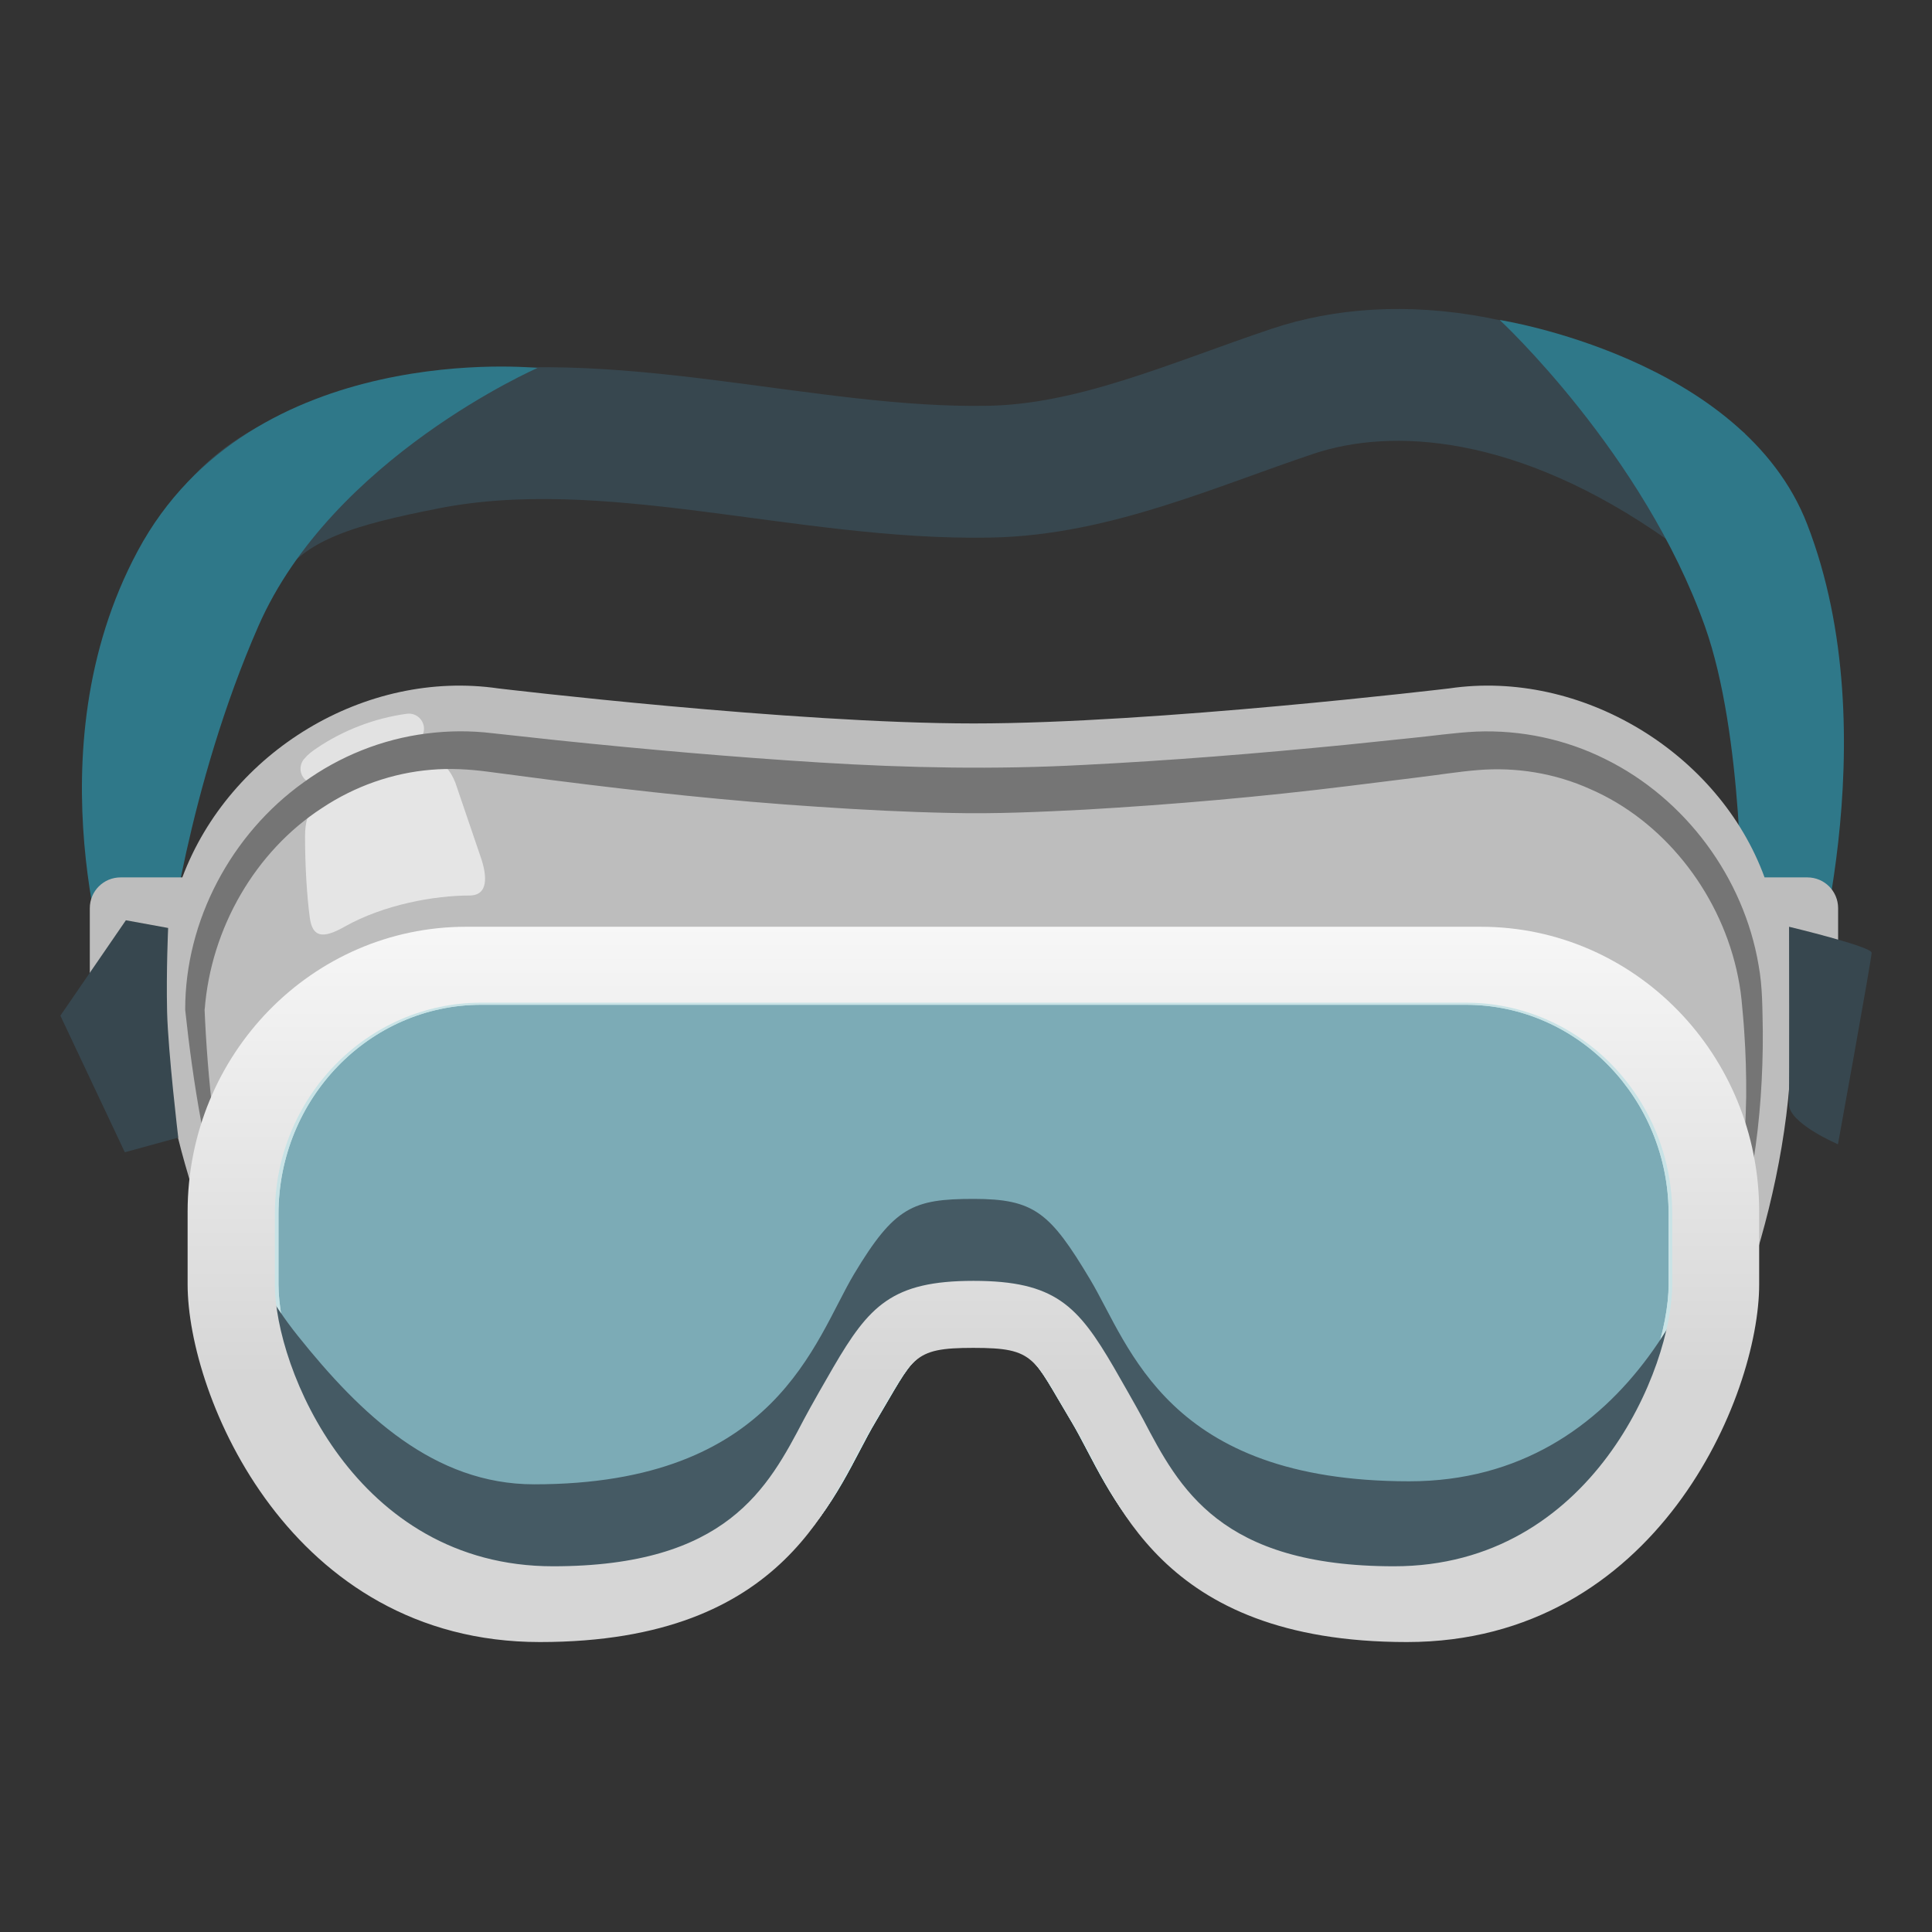
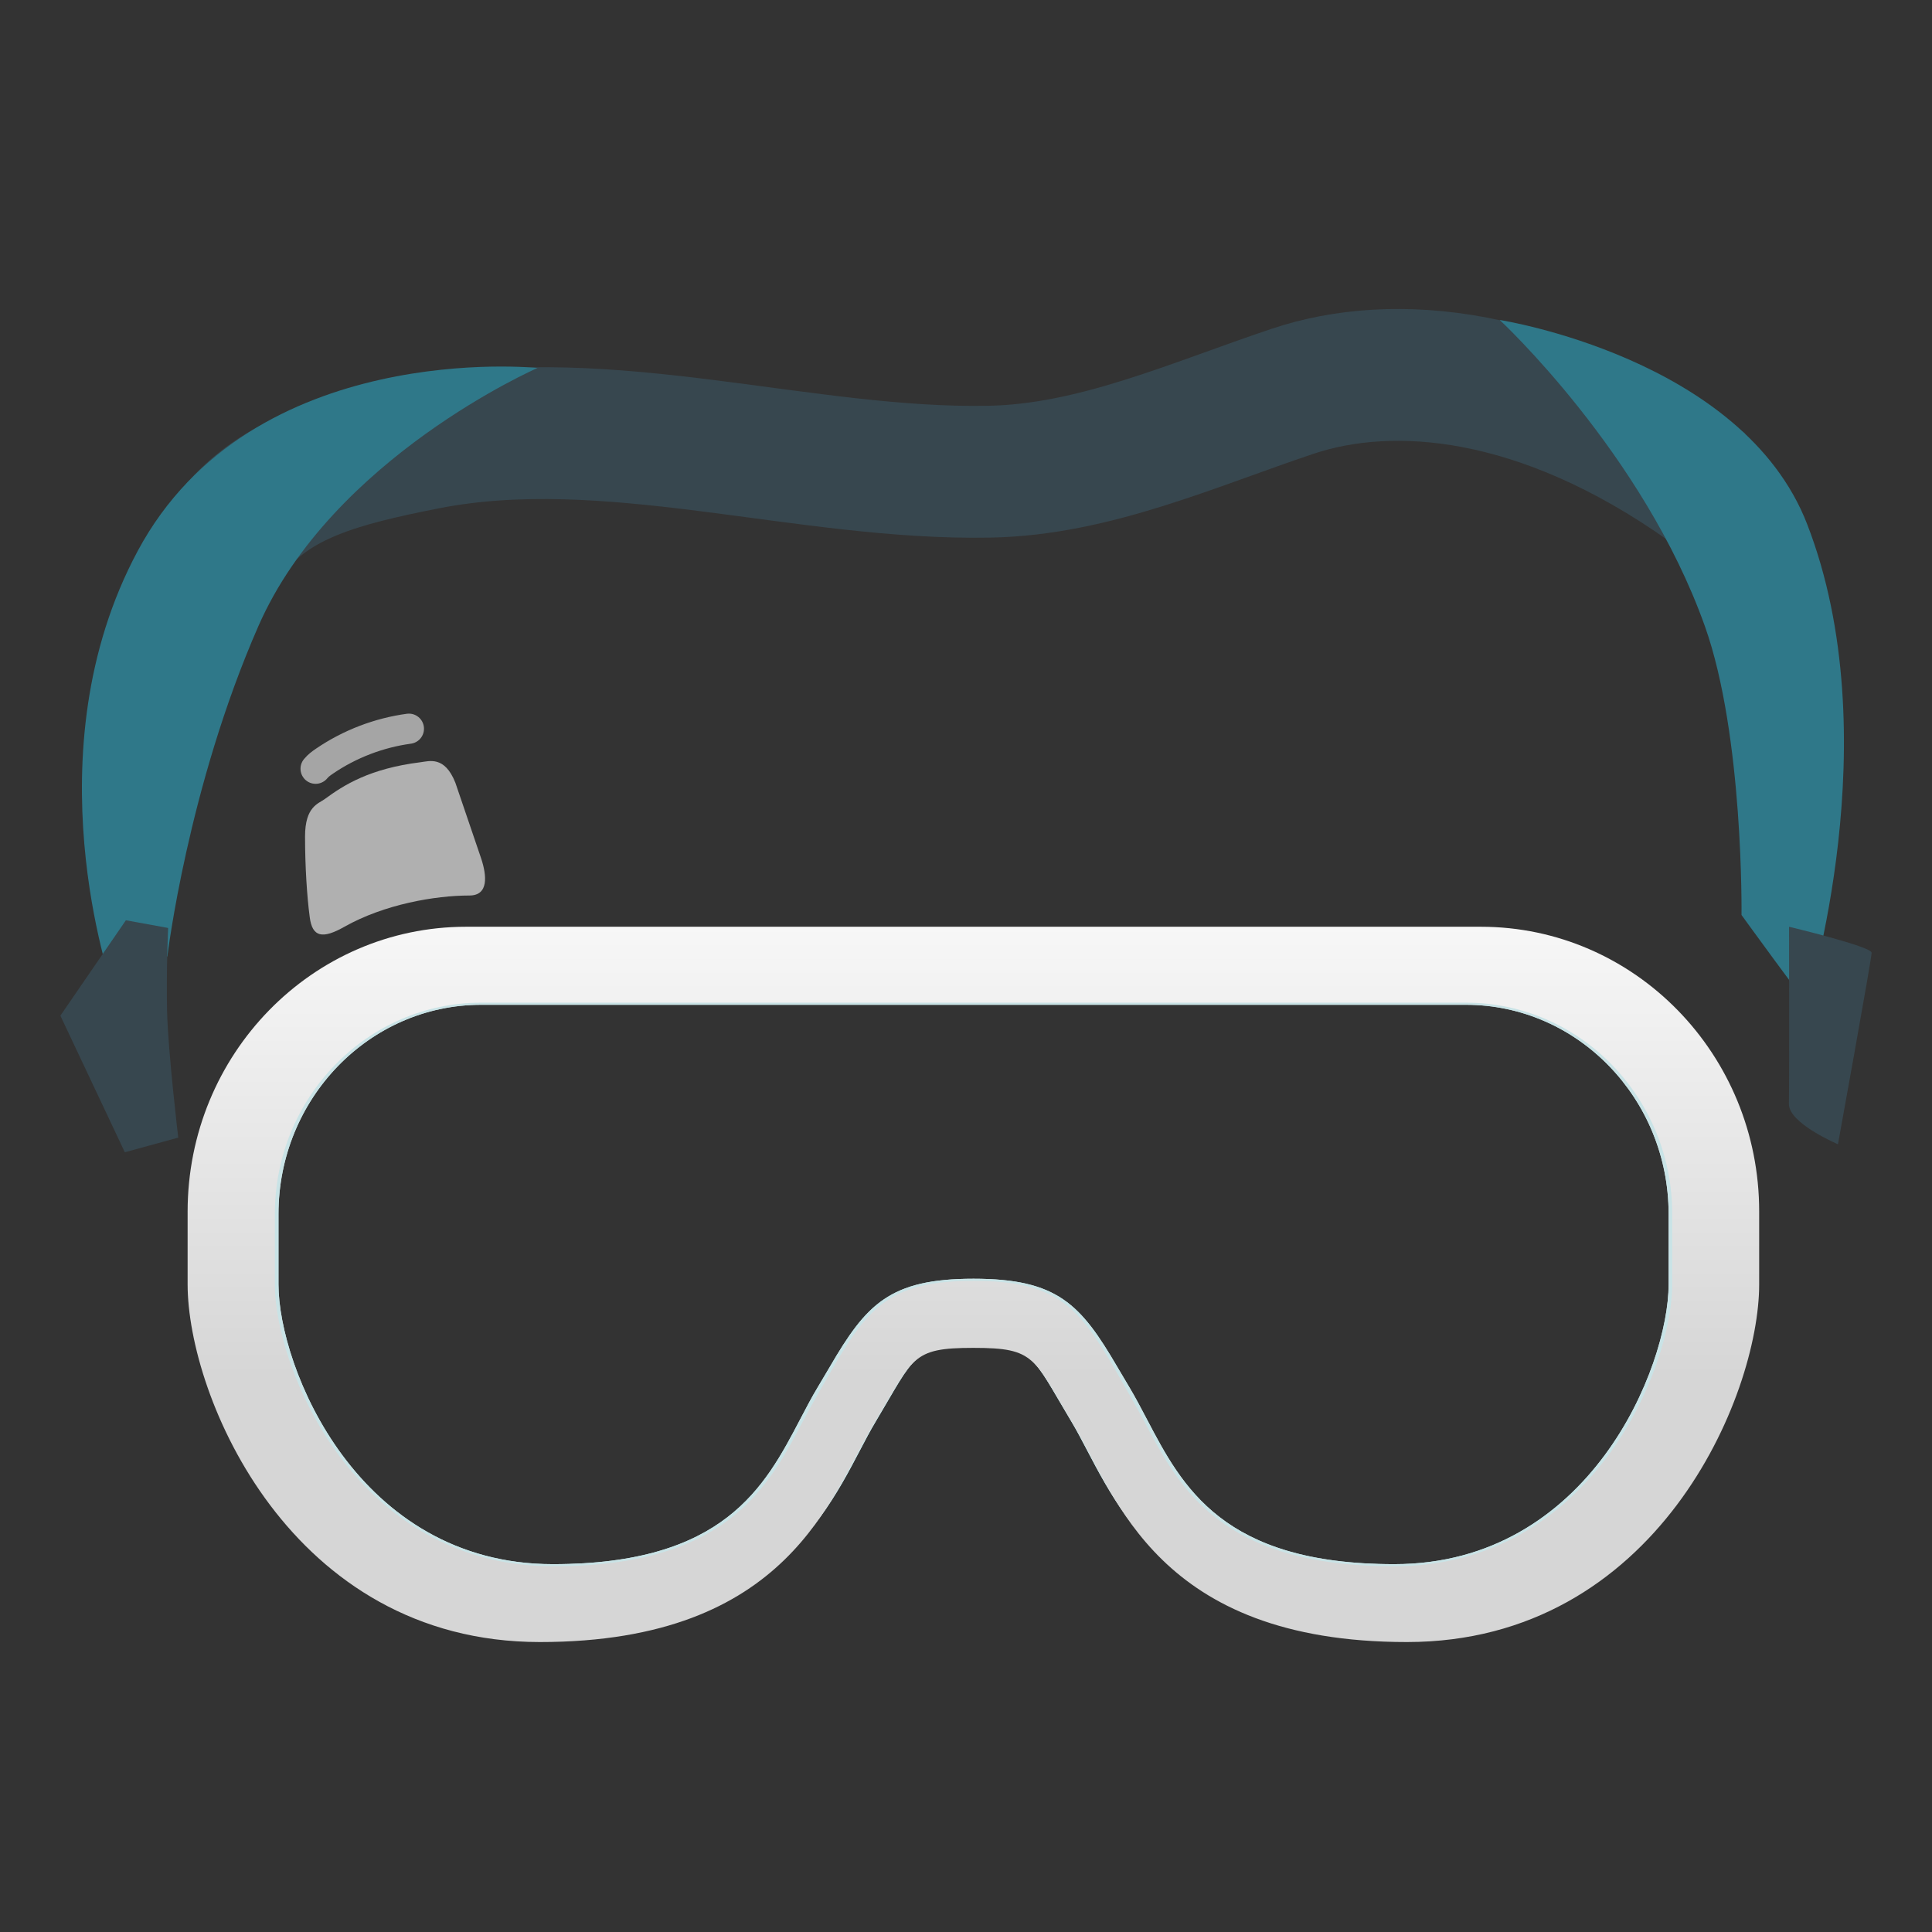
<svg xmlns="http://www.w3.org/2000/svg" version="1.1" id="Layer_3" x="0px" y="0px" viewBox="0 0 128 128" style="enable-background:new 0 0 128 128;" xml:space="preserve">
  <rect x="0" y="0" width="128" height="128" fill="#333333" stroke="none" />
  <g>
-     <path style="opacity:0.76;fill:#94D1E0;" d="M97.12,62.1H64.5H31.88c-9.89,0-17.9,8.2-17.9,18.32v4.67c0,7.18,6.58,23,22.65,23   c16.07,0,18.72-9.46,21.37-13.88c2.65-4.43,2.48-5.03,6.5-5.03s3.84,0.6,6.5,5.03c2.65,4.43,5.31,13.88,21.37,13.88   c16.07,0,22.65-15.82,22.65-23v-4.67C115.02,70.31,107,62.1,97.12,62.1z" />
    <path style="fill:none;stroke:#37474F;stroke-width:8.734;stroke-miterlimit:10;" d="M15.46,35.14c2.83-3.47,6.95-4.6,12.79-5.75   c12.08-2.37,25.04,2.1,37.32,1.86c6.92-0.13,13.47-3.12,20.08-5.33s16.41-1.47,27.45,6.36" />
    <path style="fill:#2F7889;" d="M99.36,21.2c0,0,9.5,8.8,13.59,20.28c2.58,7.24,2.43,19.14,2.43,19.14s4.35,6.01,4.35,5.81   c0-0.2,5.48-17.56,0-31.7C115.46,23.7,99.36,21.2,99.36,21.2z" />
    <path style="fill:#2F7889;" d="M35.61,24.38c0,0-13.6,5.94-18.49,17.1c-4.69,10.69-6.03,21.88-6.03,21.88s-3.66,2.27-3.66,2.07   S1.95,49.88,9.12,36.51C16.68,22.4,35.61,24.38,35.61,24.38z" />
-     <path style="fill:#BDBDBD;" d="M116.91,58.14c-3.02-8.29-12.17-13.82-20.9-12.53c-0.19,0.02-19.44,2.32-31.5,2.32   c-12.07,0-31.31-2.3-31.49-2.32c-8.8-1.28-17.81,4.17-20.94,12.52H7.99c-1.13,0-2.04,0.91-2.04,2.04v9.61   c0,1.13,0.91,2.04,2.04,2.04h3.12c0.55,4.51,2.87,10.52,2.87,10.52c-0.63,8.92,5.25,25.27,22.65,25.74   c16.07,0,18.72-9.46,21.37-13.88c2.65-4.43,2.48-5.03,6.5-5.03c4.02,0,3.84,0.6,6.5,5.03c2.65,4.43,5.31,13.88,21.37,13.88   c14.32,0,21.1-12.57,22.41-20.38c1.82-4.7,3.33-10.29,3.78-15.88h1.18c1.13,0,2.04-0.91,2.04-2.04v-9.61   c0-1.13-0.91-2.04-2.04-2.04H116.91z M110.54,87.48c-1.19,6.2-6.69,16.29-18.17,16.29c-11.52,0-14.23-5.17-16.62-9.73   c-0.6-1.19-1.31-2.37-1.94-3.44c-2.38-4.08-3.89-5.74-9.3-5.74c-5.41,0-6.92,1.66-9.3,5.74c-0.63,1.08-1.35,2.26-1.94,3.44   c-2.39,4.56-5.1,9.73-16.62,9.73c-11.48,0-16.98-10.09-18.17-16.29c-0.34-1.58-0.17-5.41-0.21-7.05c0-7.72,6.13-14,13.67-14H64.5   h32.58c7.54,0,13.67,6.28,13.67,14C110.75,80.43,111.17,84.75,110.54,87.48z" />
    <g>
      <path style="fill:#C9E3E6;" d="M97.12,66.57c7.41,0,13.43,6.22,13.43,13.86v4.67c0,5.45-5.23,18.53-18.18,18.53    c-11.35,0-14.03-5.11-16.39-9.61c-0.39-0.74-0.75-1.43-1.15-2.1c-0.3-0.5-0.56-0.95-0.8-1.35c-2.43-4.16-3.97-5.85-9.53-5.85    c-5.56,0-7.11,1.69-9.53,5.85c-0.24,0.4-0.5,0.85-0.8,1.35c-0.4,0.66-0.76,1.36-1.15,2.1c-2.36,4.51-5.04,9.61-16.39,9.61    c-12.95,0-18.18-13.07-18.18-18.53v-4.67c0-7.64,6.02-13.86,13.43-13.86H64.5H97.12 M97.12,62.1H64.5H31.88    c-9.89,0-17.9,8.2-17.9,18.32v4.67c0,7.18,6.58,23,22.65,23c16.07,0,18.72-9.46,21.37-13.88c2.65-4.43,2.48-5.03,6.5-5.03    c4.02,0,3.84,0.6,6.5,5.03c2.65,4.43,5.31,13.88,21.37,13.88c16.07,0,22.65-15.82,22.65-23v-4.67    C115.02,70.31,107,62.1,97.12,62.1L97.12,62.1z" />
    </g>
    <g>
      <path style="fill:#C9E3E6;" d="M97.12,66.57c7.41,0,13.43,6.22,13.43,13.86v4.67c0,5.45-5.23,18.53-18.18,18.53    c-11.35,0-14.03-5.11-16.39-9.61c-0.39-0.74-0.75-1.43-1.15-2.1c-0.3-0.5-0.56-0.95-0.8-1.35c-2.43-4.16-3.97-5.85-9.53-5.85    c-5.56,0-7.11,1.69-9.53,5.85c-0.24,0.4-0.5,0.85-0.8,1.35c-0.4,0.66-0.76,1.36-1.15,2.1c-2.36,4.51-5.04,9.61-16.39,9.61    c-12.95,0-18.18-13.07-18.18-18.53v-4.67c0-7.64,6.02-13.86,13.43-13.86H64.5H97.12 M97.12,62.1H64.5H31.88    c-9.89,0-17.9,8.2-17.9,18.32v4.67c0,7.18,6.58,23,22.65,23c16.07,0,18.72-9.46,21.37-13.88c2.65-4.43,2.48-5.03,6.5-5.03    c4.02,0,3.84,0.6,6.5,5.03c2.65,4.43,5.31,13.88,21.37,13.88c16.07,0,22.65-15.82,22.65-23v-4.67    C115.02,70.31,107,62.1,97.12,62.1L97.12,62.1z" />
    </g>
    <path style="opacity:0.61;fill:#FFFFFF;" d="M22.82,61.4c2.64-1.49,6.01-2.07,8.28-2.07c1.29,0,1.15-1.33,0.78-2.45l-1.71-5.02   c-0.71-1.8-1.74-1.43-2.31-1.36c-3.38,0.42-5.09,1.52-6.33,2.43c-0.43,0.32-1.32,0.49-1.32,2.49c0,2,0.13,3.99,0.31,5.34   C20.69,62.1,21.37,62.22,22.82,61.4z" />
    <path style="opacity:0.56;fill:none;stroke:#FFFFFF;stroke-width:2;stroke-linecap:round;stroke-miterlimit:10;" d="M20.91,50.93   c0.17-0.21,0.38-0.36,0.6-0.51c1.66-1.13,3.59-1.87,5.58-2.14" />
    <g>
      <g>
-         <path style="fill:#757575;" d="M114.87,81.24c0.58-2.84,0.76-5.73,0.82-8.59c0.01-1.44-0.03-2.87-0.13-4.3     c-0.04-0.7-0.12-1.44-0.18-2.13c-0.07-0.69-0.19-1.35-0.34-2.01c-1.22-5.25-4.9-9.85-9.66-11.92c-2.36-1.07-4.95-1.48-7.47-1.27     c-1.19,0.09-2.74,0.34-4.17,0.51l-4.35,0.54c-5.8,0.72-11.63,1.23-17.5,1.57c-2.93,0.15-5.9,0.29-8.88,0.22     c-2.97-0.06-5.91-0.21-8.84-0.41c-5.86-0.38-11.67-1.01-17.47-1.75l-4.35-0.57c-1.27-0.17-2.53-0.24-3.8-0.13     c-2.53,0.21-5.03,1.08-7.21,2.53c-4.41,2.86-7.37,7.95-7.78,13.37l-0.01-0.11c0.1,2.4,0.29,4.83,0.58,7.23     c0.15,1.2,0.33,2.4,0.53,3.58c0.23,1.18,0.47,2.38,1.02,3.43l-0.25,0.17c-0.67-1.07-1.01-2.27-1.34-3.44     c-0.32-1.18-0.57-2.38-0.79-3.59c-0.44-2.41-0.77-4.83-1.03-7.26l0-0.01l0-0.01c-0.01-5.9,3.06-11.64,7.85-15.06     c2.38-1.73,5.2-2.86,8.12-3.23c1.46-0.19,2.94-0.2,4.41-0.02l4.33,0.47c5.78,0.6,11.57,1.11,17.37,1.47     c5.8,0.36,11.6,0.47,17.4,0.16c5.8-0.29,11.59-0.76,17.38-1.33l4.34-0.45c1.45-0.14,2.88-0.36,4.35-0.43     c2.94-0.12,5.92,0.51,8.55,1.83c5.29,2.61,9.16,7.84,10.14,13.64c0.27,1.45,0.25,2.92,0.28,4.38c0.01,1.46-0.04,2.92-0.14,4.37     c-0.21,2.91-0.64,5.81-1.46,8.62L114.87,81.24z" />
-       </g>
+         </g>
    </g>
    <path style="fill:#37474F;" d="M118.53,61.4c0,0,5.47,1.31,5.47,1.72s-2.23,12.69-2.23,12.69s-3.28-1.39-3.25-2.68   S118.53,61.4,118.53,61.4z" />
    <path style="fill:#37474F;" d="M11.14,61.48l-2.8-0.51L4,67.29l4.27,9.05l3.54-0.97c0,0-0.67-5.62-0.74-8.35   C11.01,64.28,11.14,61.48,11.14,61.48z" />
-     <path style="fill:#455A64;" d="M115.02,82.79v-4.67c0-0.78-0.06-1.55-0.16-2.31c-1.07,7.76-6.83,22.33-21.49,22.33   c-16.07,0-18.5-8.95-21.15-13.38c-2.65-4.43-3.7-5.33-7.72-5.33s-5.25,0.54-7.91,4.97c-2.65,4.43-5.13,13.94-21.2,13.94   c-6.63,0-11.47-4.6-15.66-9.84c-1.76-2.2-3.17-4.71-4.18-7.36c-0.4-1.05-0.66-3.6-1.47-4.89c-0.06,0.61-0.09,1.24-0.09,1.87v4.67   c0,7.18,6.58,23,22.65,23c16.07,0,17.54-9.49,20.19-13.92c2.65-4.43,3.66-5,7.68-5s4.83,0.57,7.49,5   c2.65,4.43,4.31,13.92,20.38,13.92C108.43,105.78,115.02,89.96,115.02,82.79z" />
    <linearGradient id="SVGID_1_" gradientUnits="userSpaceOnUse" x1="64.496" y1="91.148" x2="64.496" y2="54.036">
      <stop offset="0" style="stop-color:#D6D6D6" />
      <stop offset="1" style="stop-color:#FFFFFF" />
    </linearGradient>
    <path style="fill:url(#SVGID_1_);" d="M97.12,66.43c7.54,0,13.67,6.28,13.67,14v4.67c0,5.49-5.3,18.67-18.43,18.67   c-11.52,0-14.23-5.17-16.62-9.73c-0.39-0.74-1.71-3.04-1.94-3.44c-2.38-4.08-3.89-5.74-9.3-5.74c-5.41,0-6.92,1.66-9.3,5.74   c-0.24,0.4-1.56,2.71-1.94,3.44c-2.39,4.56-5.1,9.73-16.62,9.73c-13.12,0-18.43-13.18-18.43-18.67v-4.67c0-7.72,6.13-14,13.67-14   H64.5H97.12 M98.11,61.4H64.5H30.88c-10.19,0-18.45,8.45-18.45,18.88v4.81c0,7.4,6.79,23.7,23.34,23.7   c16.56,0,19.29-9.75,22.03-14.31c2.73-4.56,2.55-5.18,6.69-5.18c4.14,0,3.96,0.62,6.69,5.18c2.73,4.56,5.47,14.31,22.03,14.31   c16.56,0,23.34-16.3,23.34-23.7v-4.81C116.56,69.86,108.3,61.4,98.11,61.4L98.11,61.4z" />
  </g>
</svg>